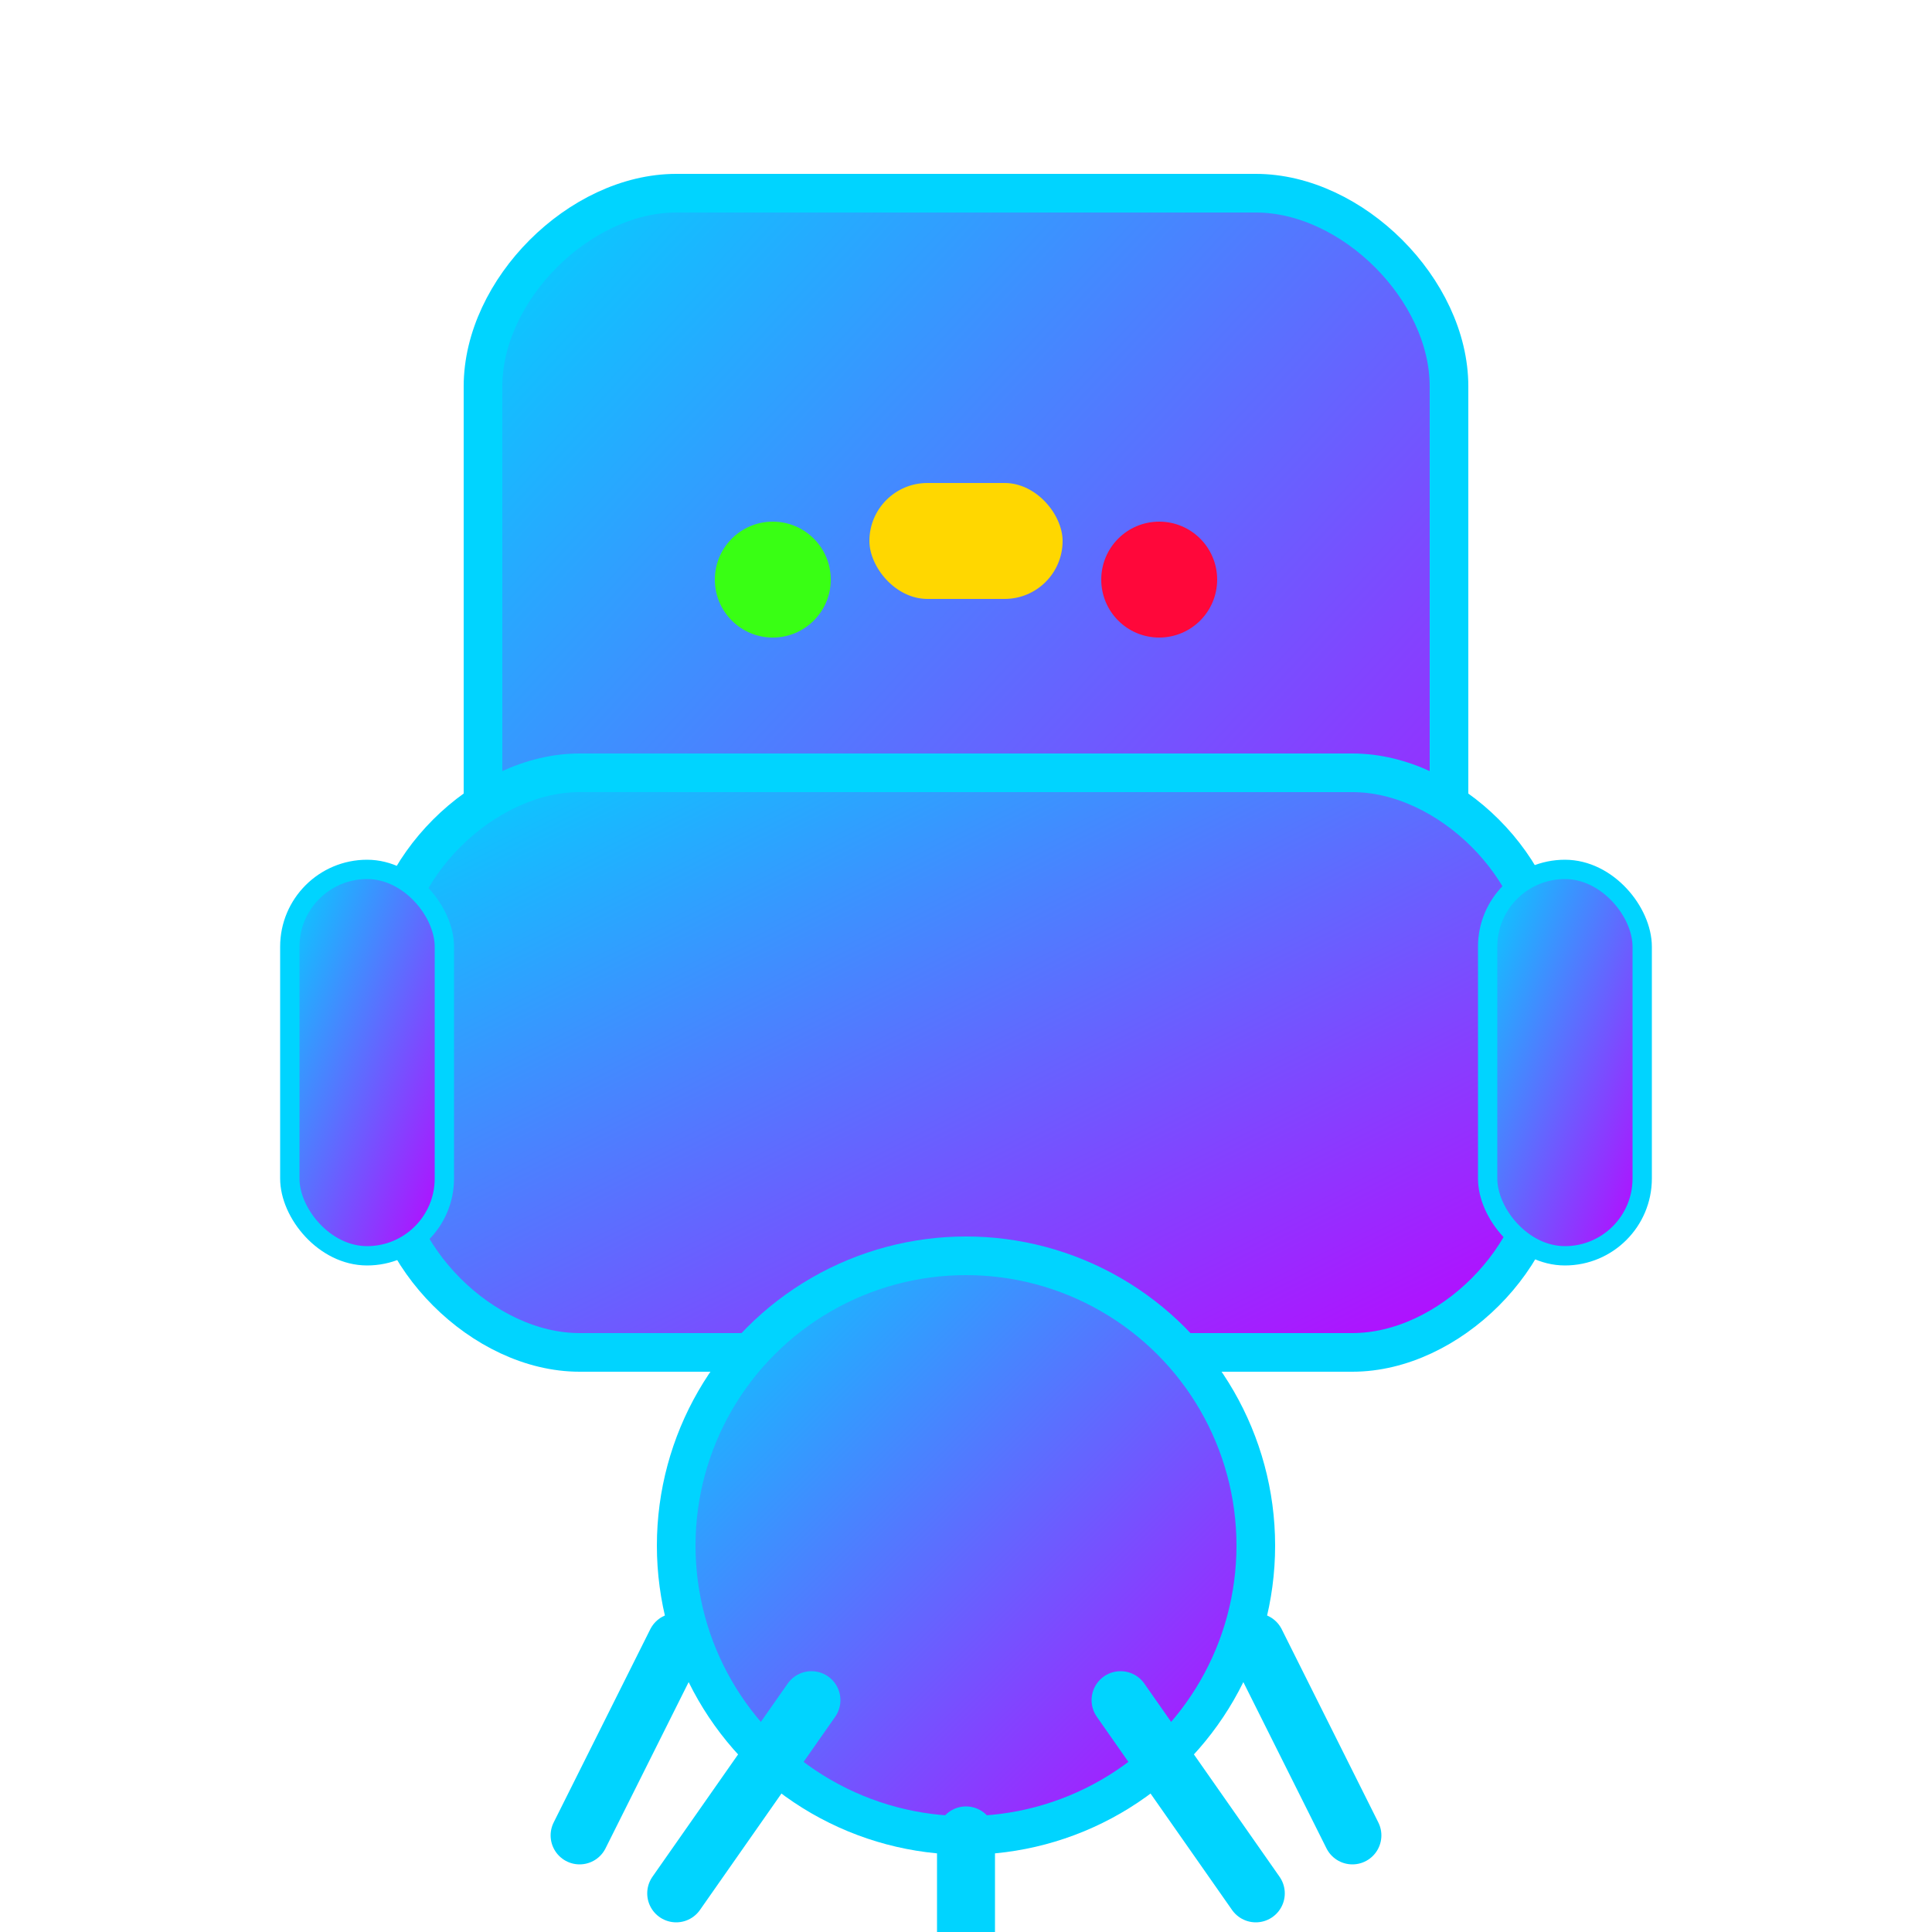
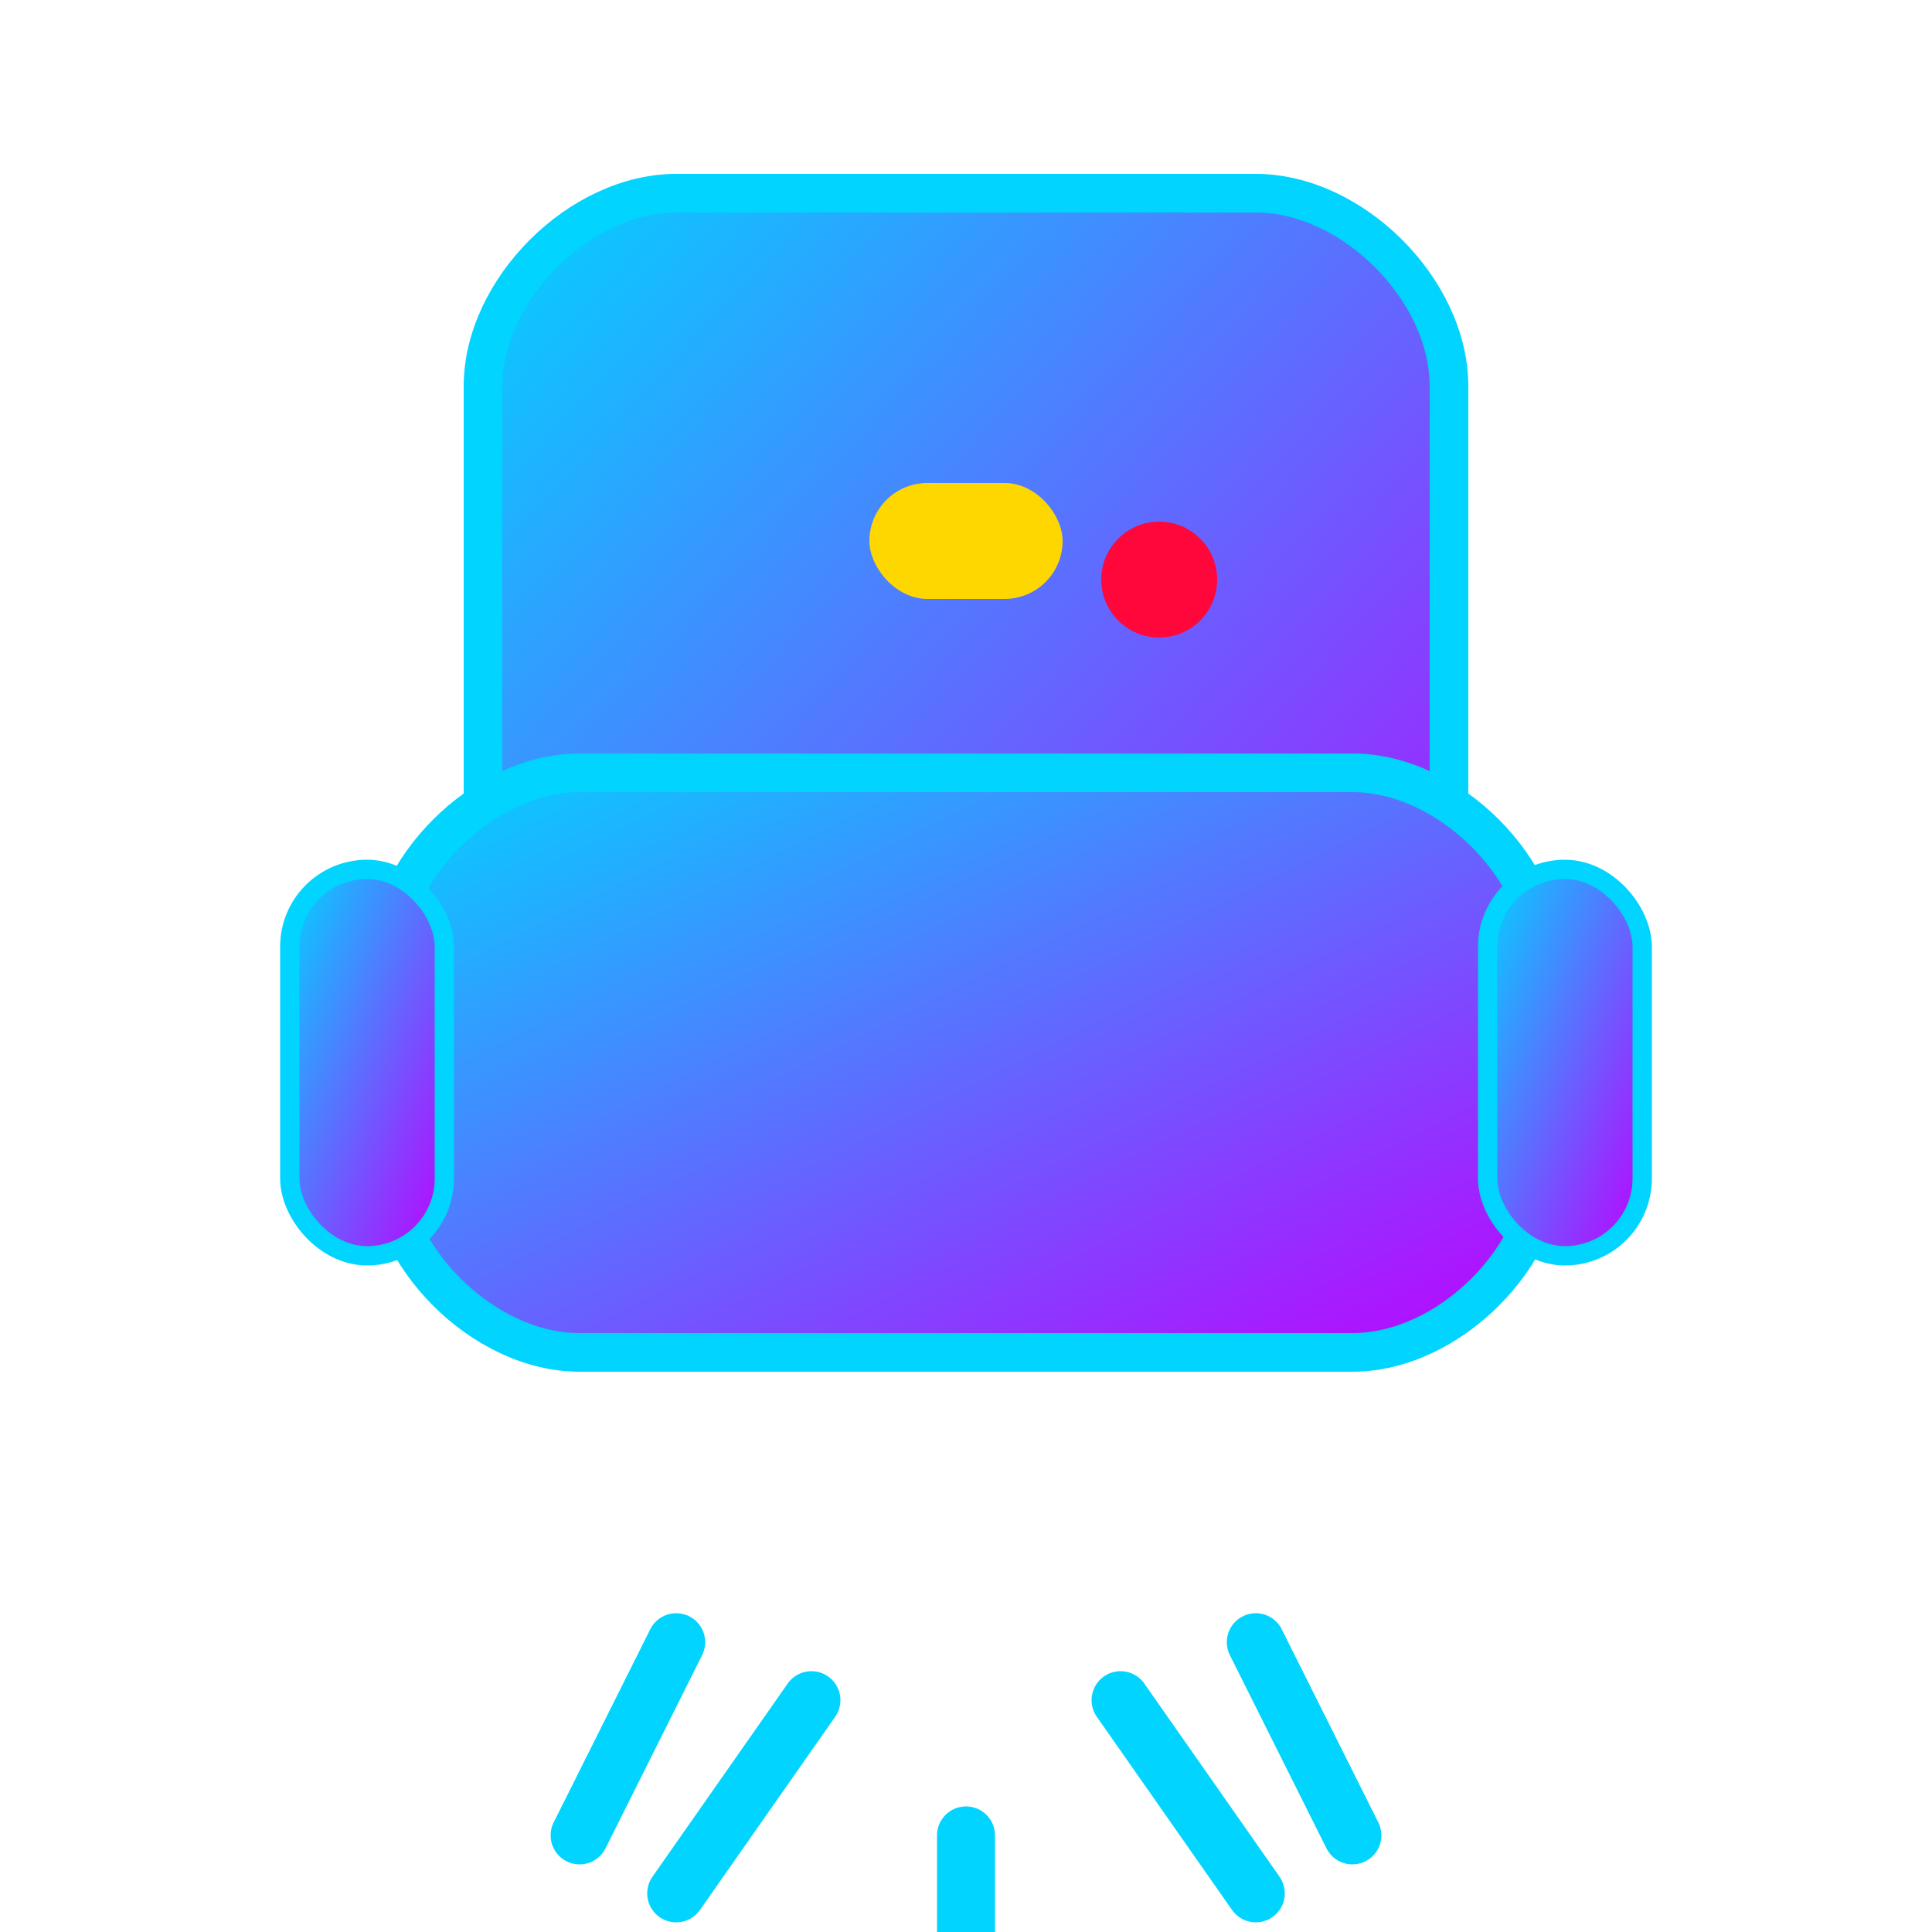
<svg xmlns="http://www.w3.org/2000/svg" viewBox="0 0 100 100" fill="none">
  <defs>
    <linearGradient id="chairGradient" x1="0%" y1="0%" x2="100%" y2="100%">
      <stop offset="0%" style="stop-color:#00d4ff;stop-opacity:1" />
      <stop offset="100%" style="stop-color:#bf00ff;stop-opacity:1" />
    </linearGradient>
  </defs>
  <path d="M25 20 C25 15, 30 10, 35 10 L65 10 C70 10, 75 15, 75 20 L75 55 C75 60, 70 65, 65 65 L35 65 C30 65, 25 60, 25 55 Z" fill="url(#chairGradient)" stroke="#00d4ff" stroke-width="2" />
  <path d="M20 50 C20 45, 25 40, 30 40 L70 40 C75 40, 80 45, 80 50 L80 60 C80 65, 75 70, 70 70 L30 70 C25 70, 20 65, 20 60 Z" fill="url(#chairGradient)" stroke="#00d4ff" stroke-width="2" />
  <rect x="15" y="45" width="8" height="20" rx="4" fill="url(#chairGradient)" stroke="#00d4ff" stroke-width="1" />
  <rect x="77" y="45" width="8" height="20" rx="4" fill="url(#chairGradient)" stroke="#00d4ff" stroke-width="1" />
-   <circle cx="50" cy="80" r="15" fill="url(#chairGradient)" stroke="#00d4ff" stroke-width="2" />
  <line x1="35" y1="85" x2="30" y2="95" stroke="#00d4ff" stroke-width="3" stroke-linecap="round" />
  <line x1="50" y1="95" x2="50" y2="105" stroke="#00d4ff" stroke-width="3" stroke-linecap="round" />
  <line x1="65" y1="85" x2="70" y2="95" stroke="#00d4ff" stroke-width="3" stroke-linecap="round" />
  <line x1="42" y1="88" x2="35" y2="98" stroke="#00d4ff" stroke-width="3" stroke-linecap="round" />
  <line x1="58" y1="88" x2="65" y2="98" stroke="#00d4ff" stroke-width="3" stroke-linecap="round" />
-   <circle cx="40" cy="30" r="3" fill="#39ff14" />
  <circle cx="60" cy="30" r="3" fill="#ff073a" />
  <rect x="45" y="25" width="10" height="6" rx="3" fill="#ffd700" />
</svg>